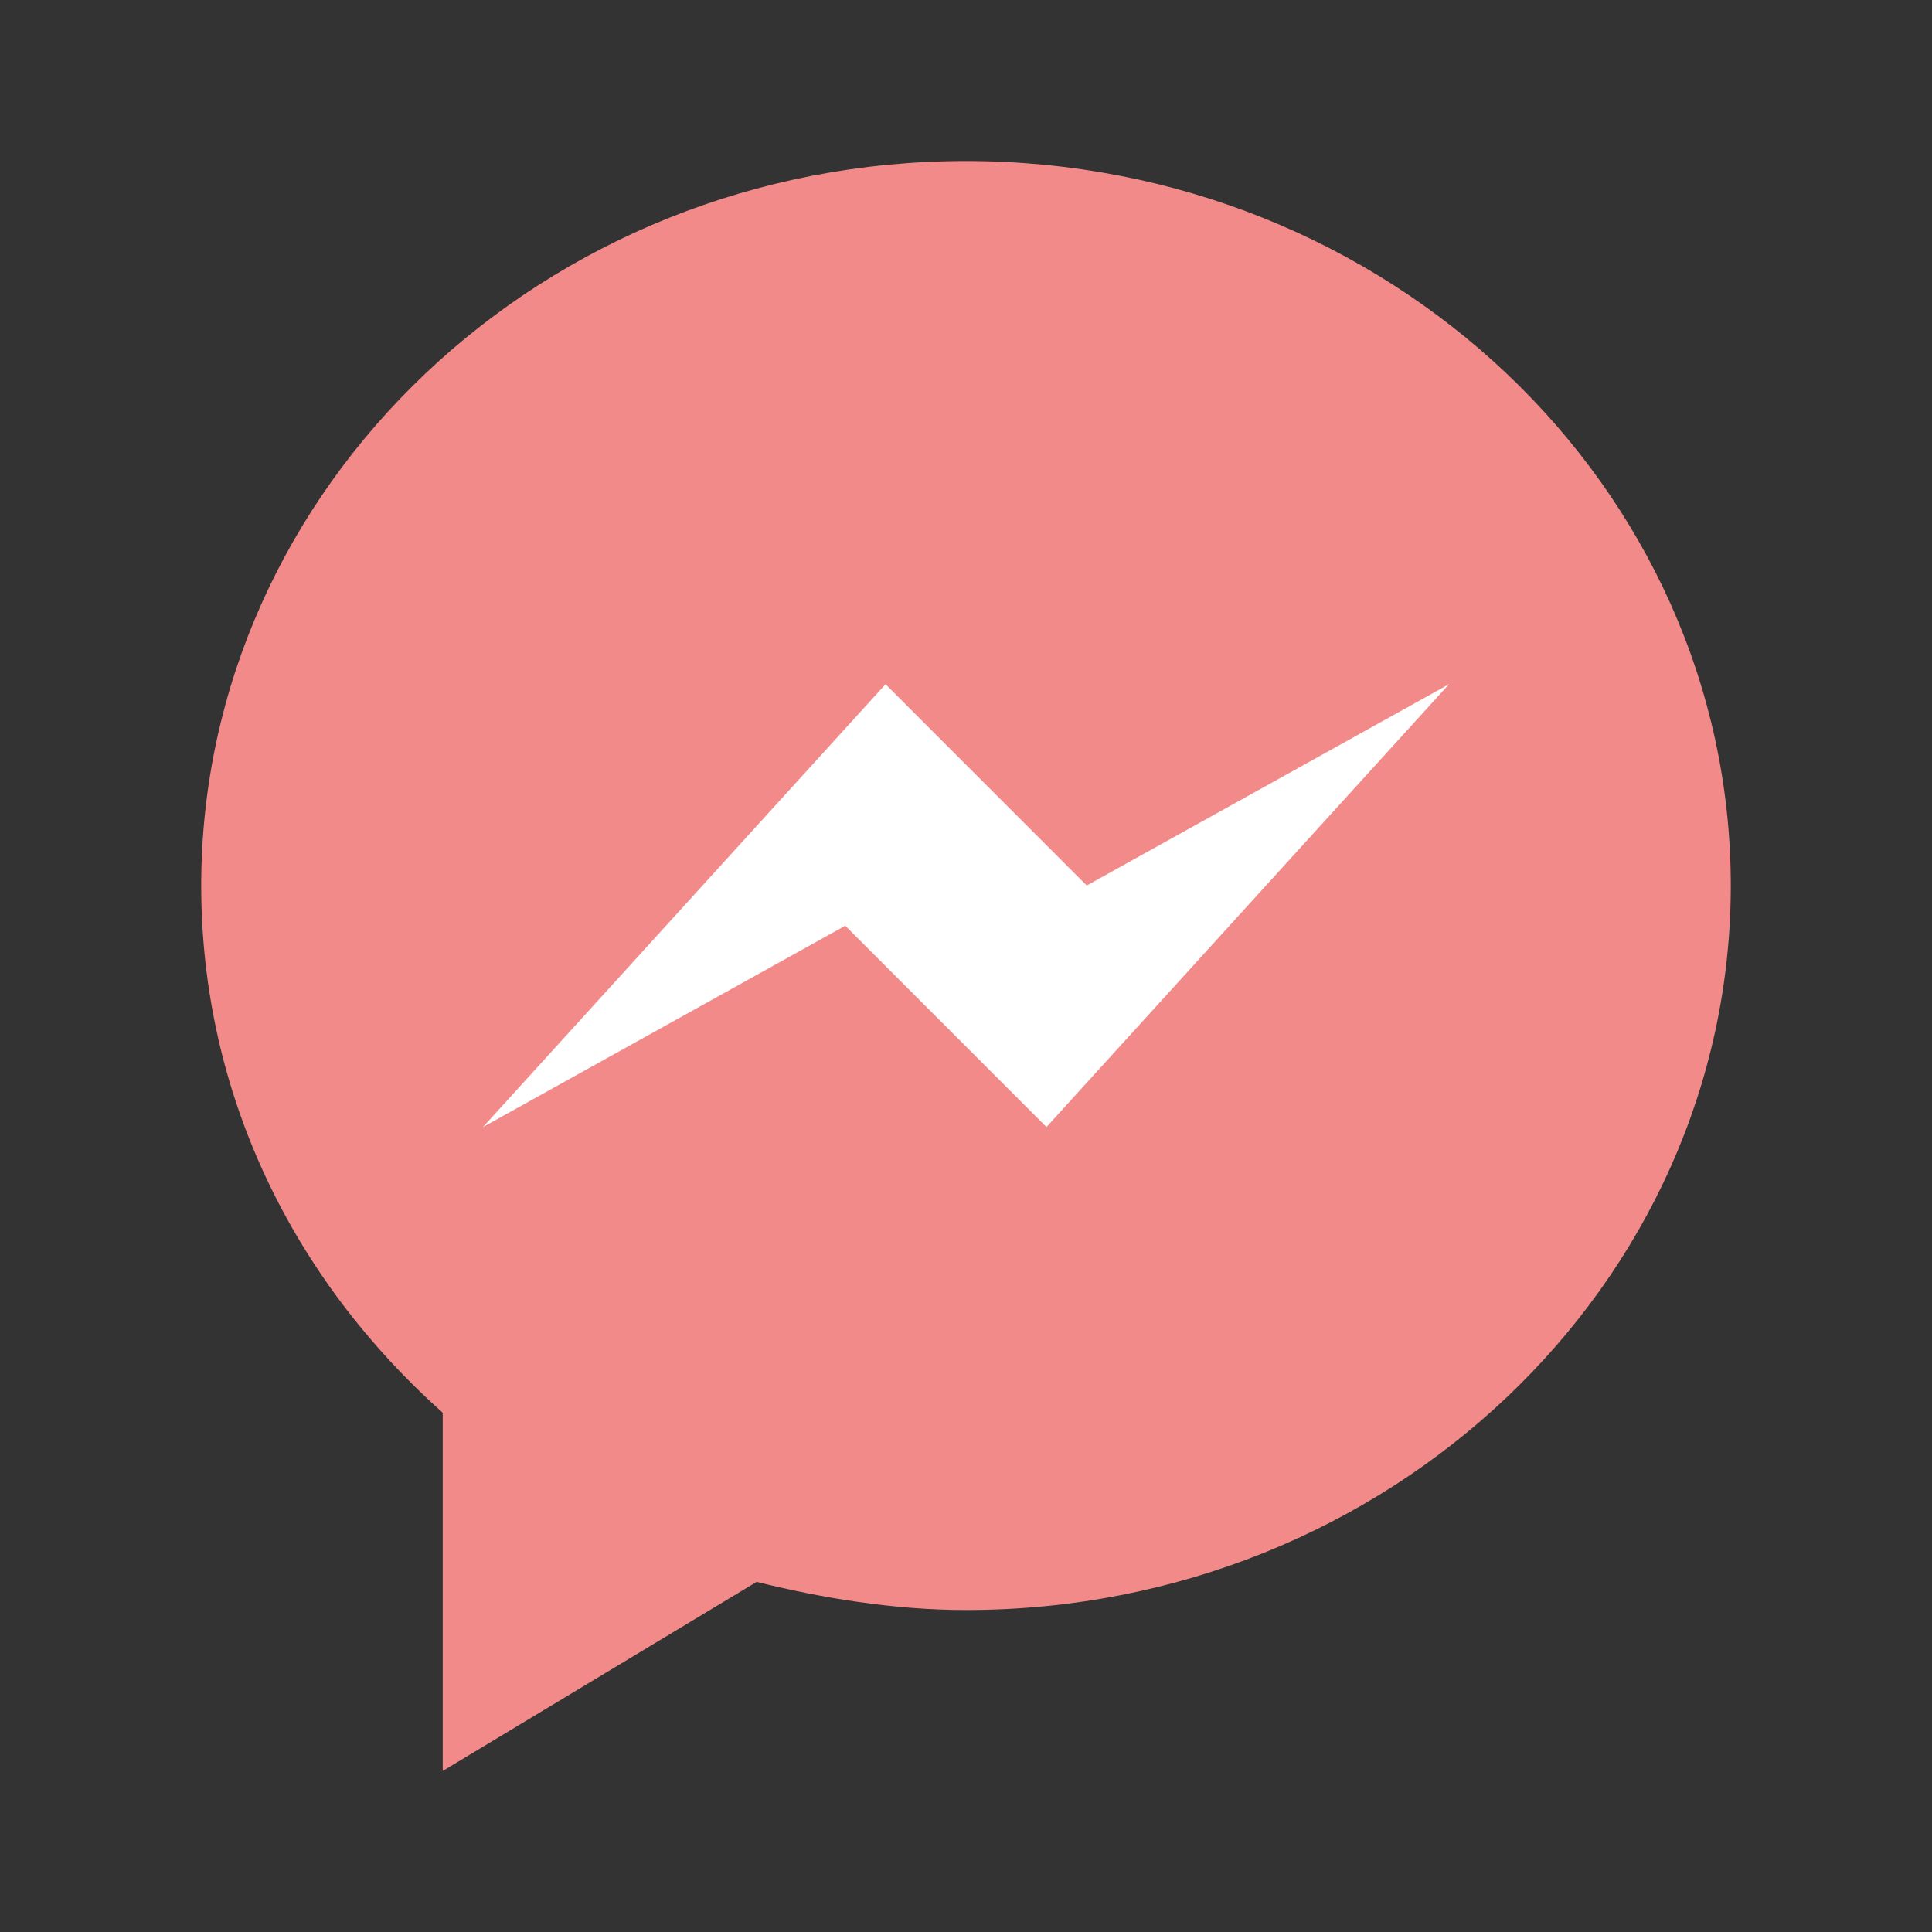
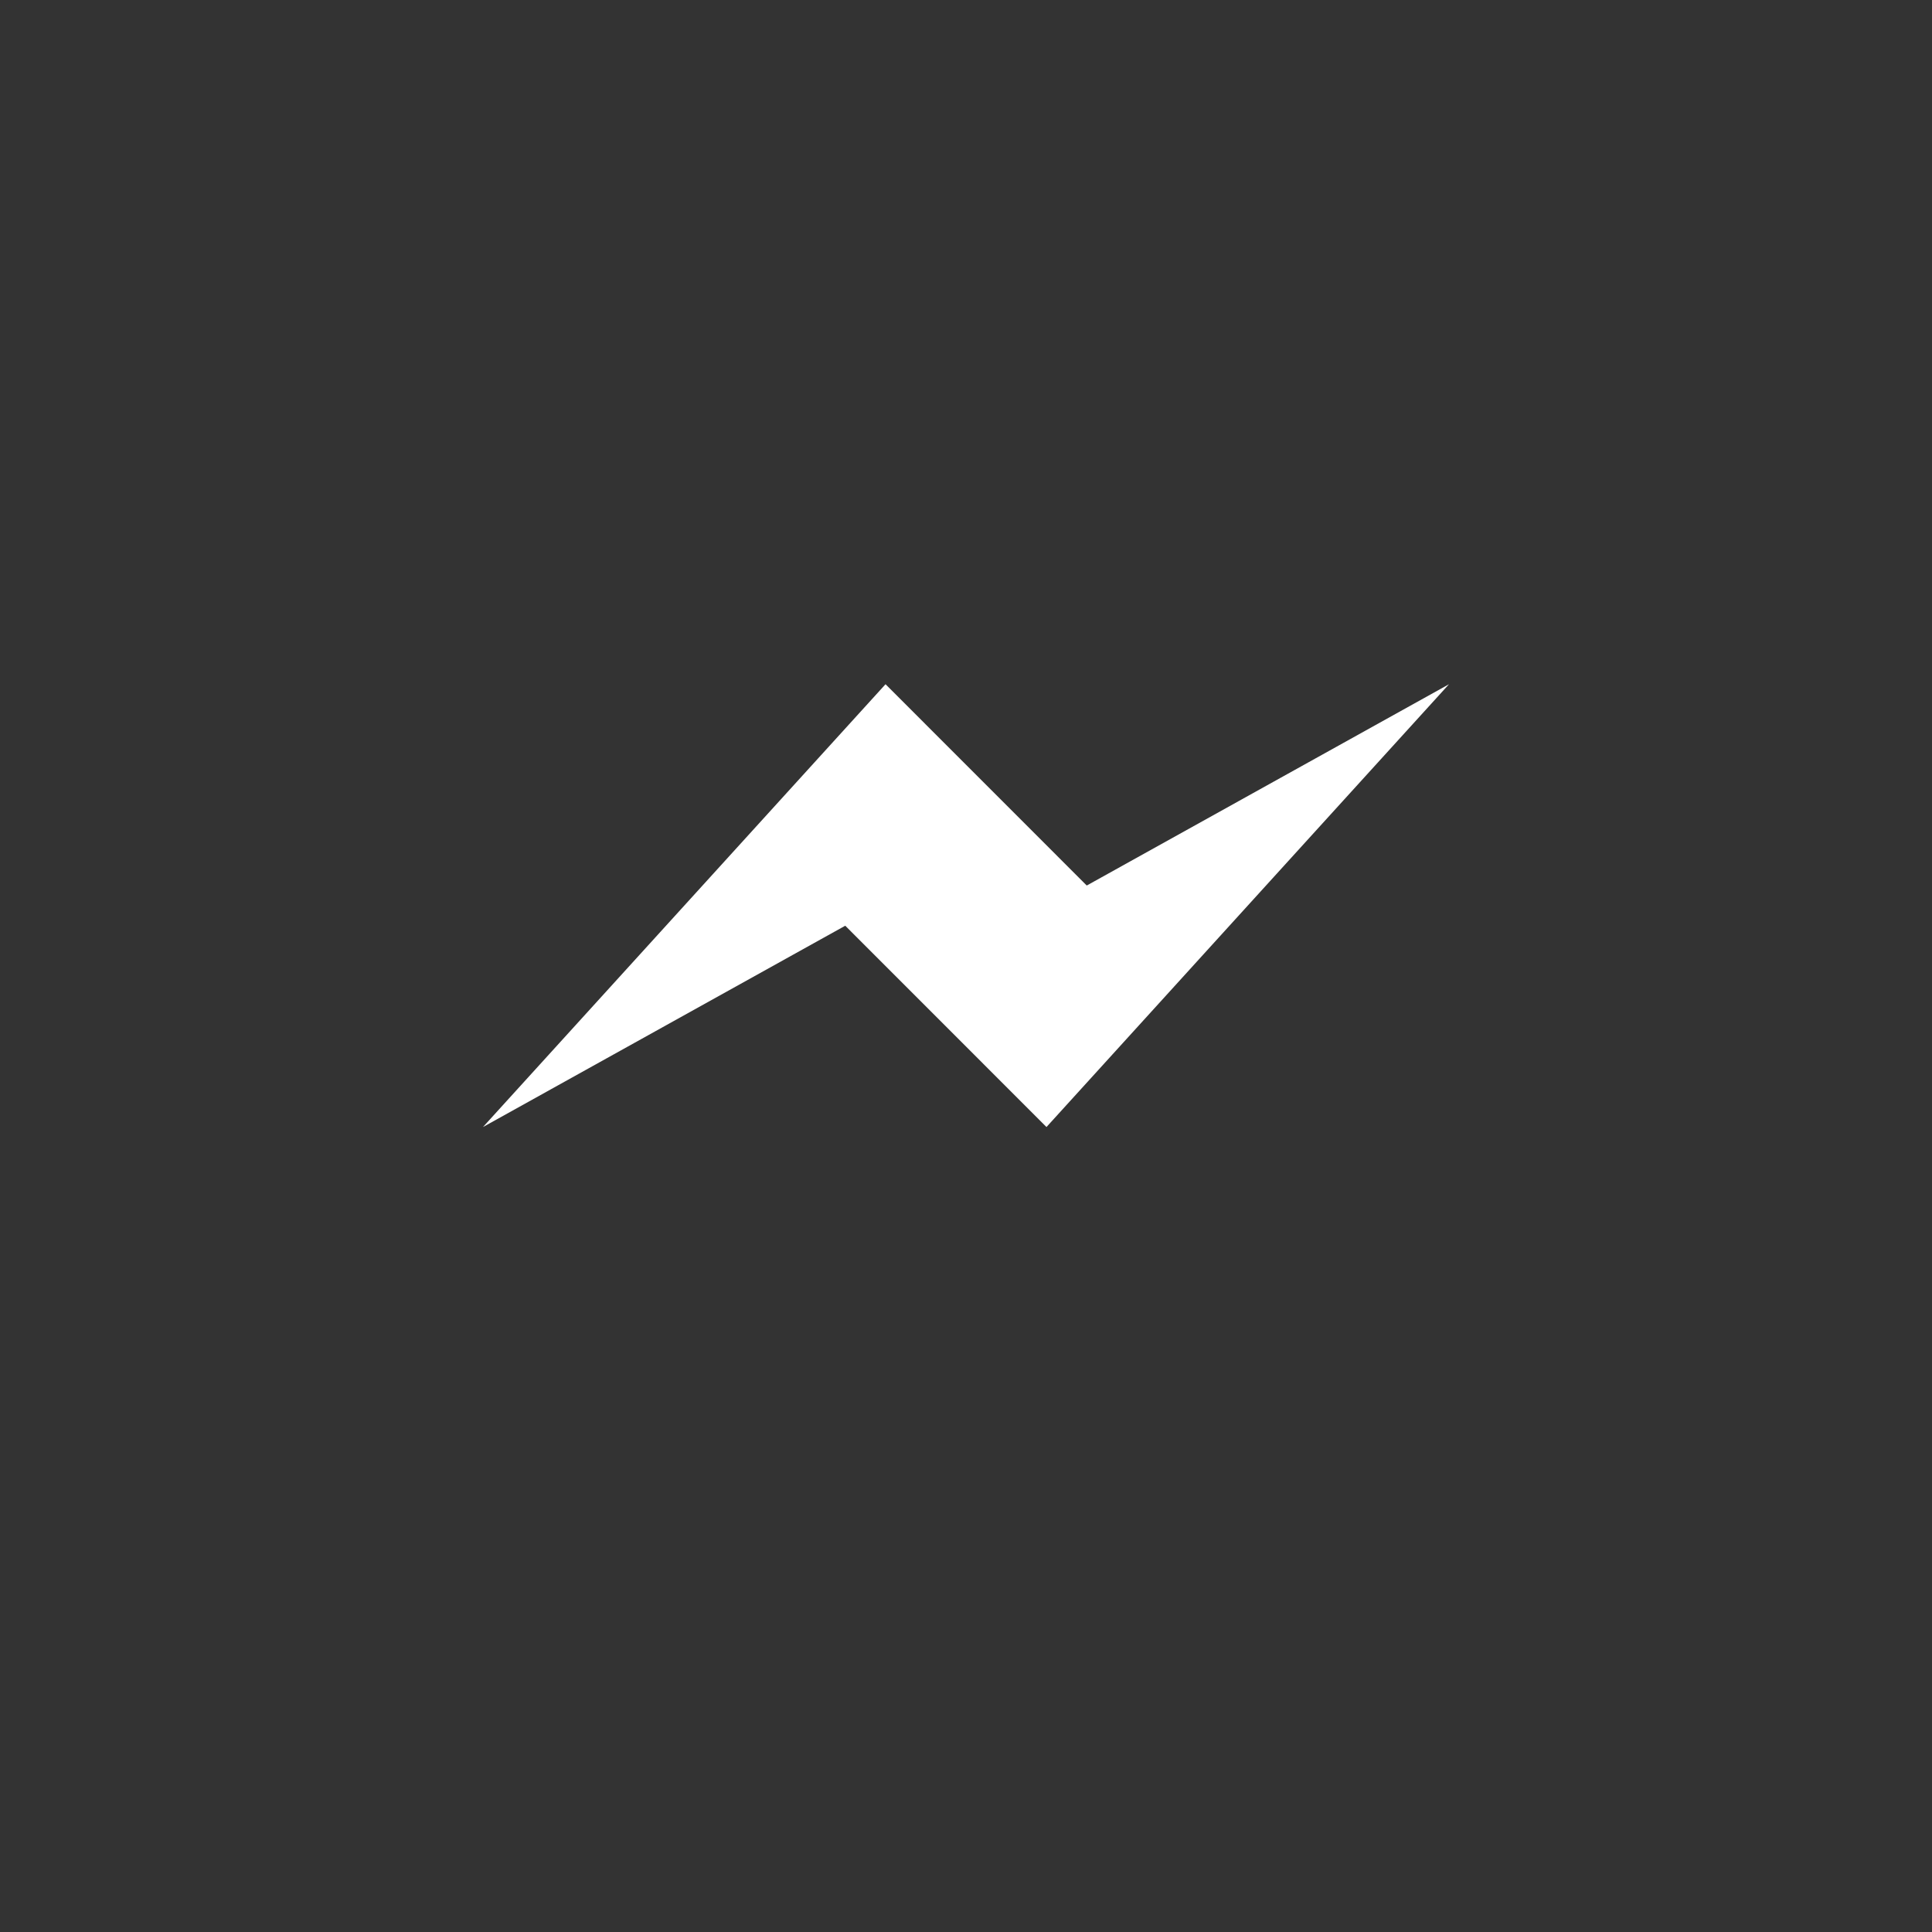
<svg xmlns="http://www.w3.org/2000/svg" width="26" height="26" viewBox="0 0 26 26" fill="none">
  <rect x="0" y="0" width="26" height="26" fill="#333333" stroke="none" />
-   <path d="M13 2.167C7.312 2.167 2.708 6.554 2.708 11.917C2.708 14.733 3.954 17.225 5.958 19.012V23.833L10.183 21.288C11.05 21.504 12.025 21.667 13 21.667C18.688 21.667 23.292 17.279 23.292 11.917C23.292 6.554 18.688 2.167 13 2.167Z" fill="#F28A8A" />
  <path d="M6.5 15.167L11.917 9.208L14.625 11.917L19.5 9.208L14.083 15.167L11.375 12.458L6.5 15.167Z" fill="white" />
</svg>